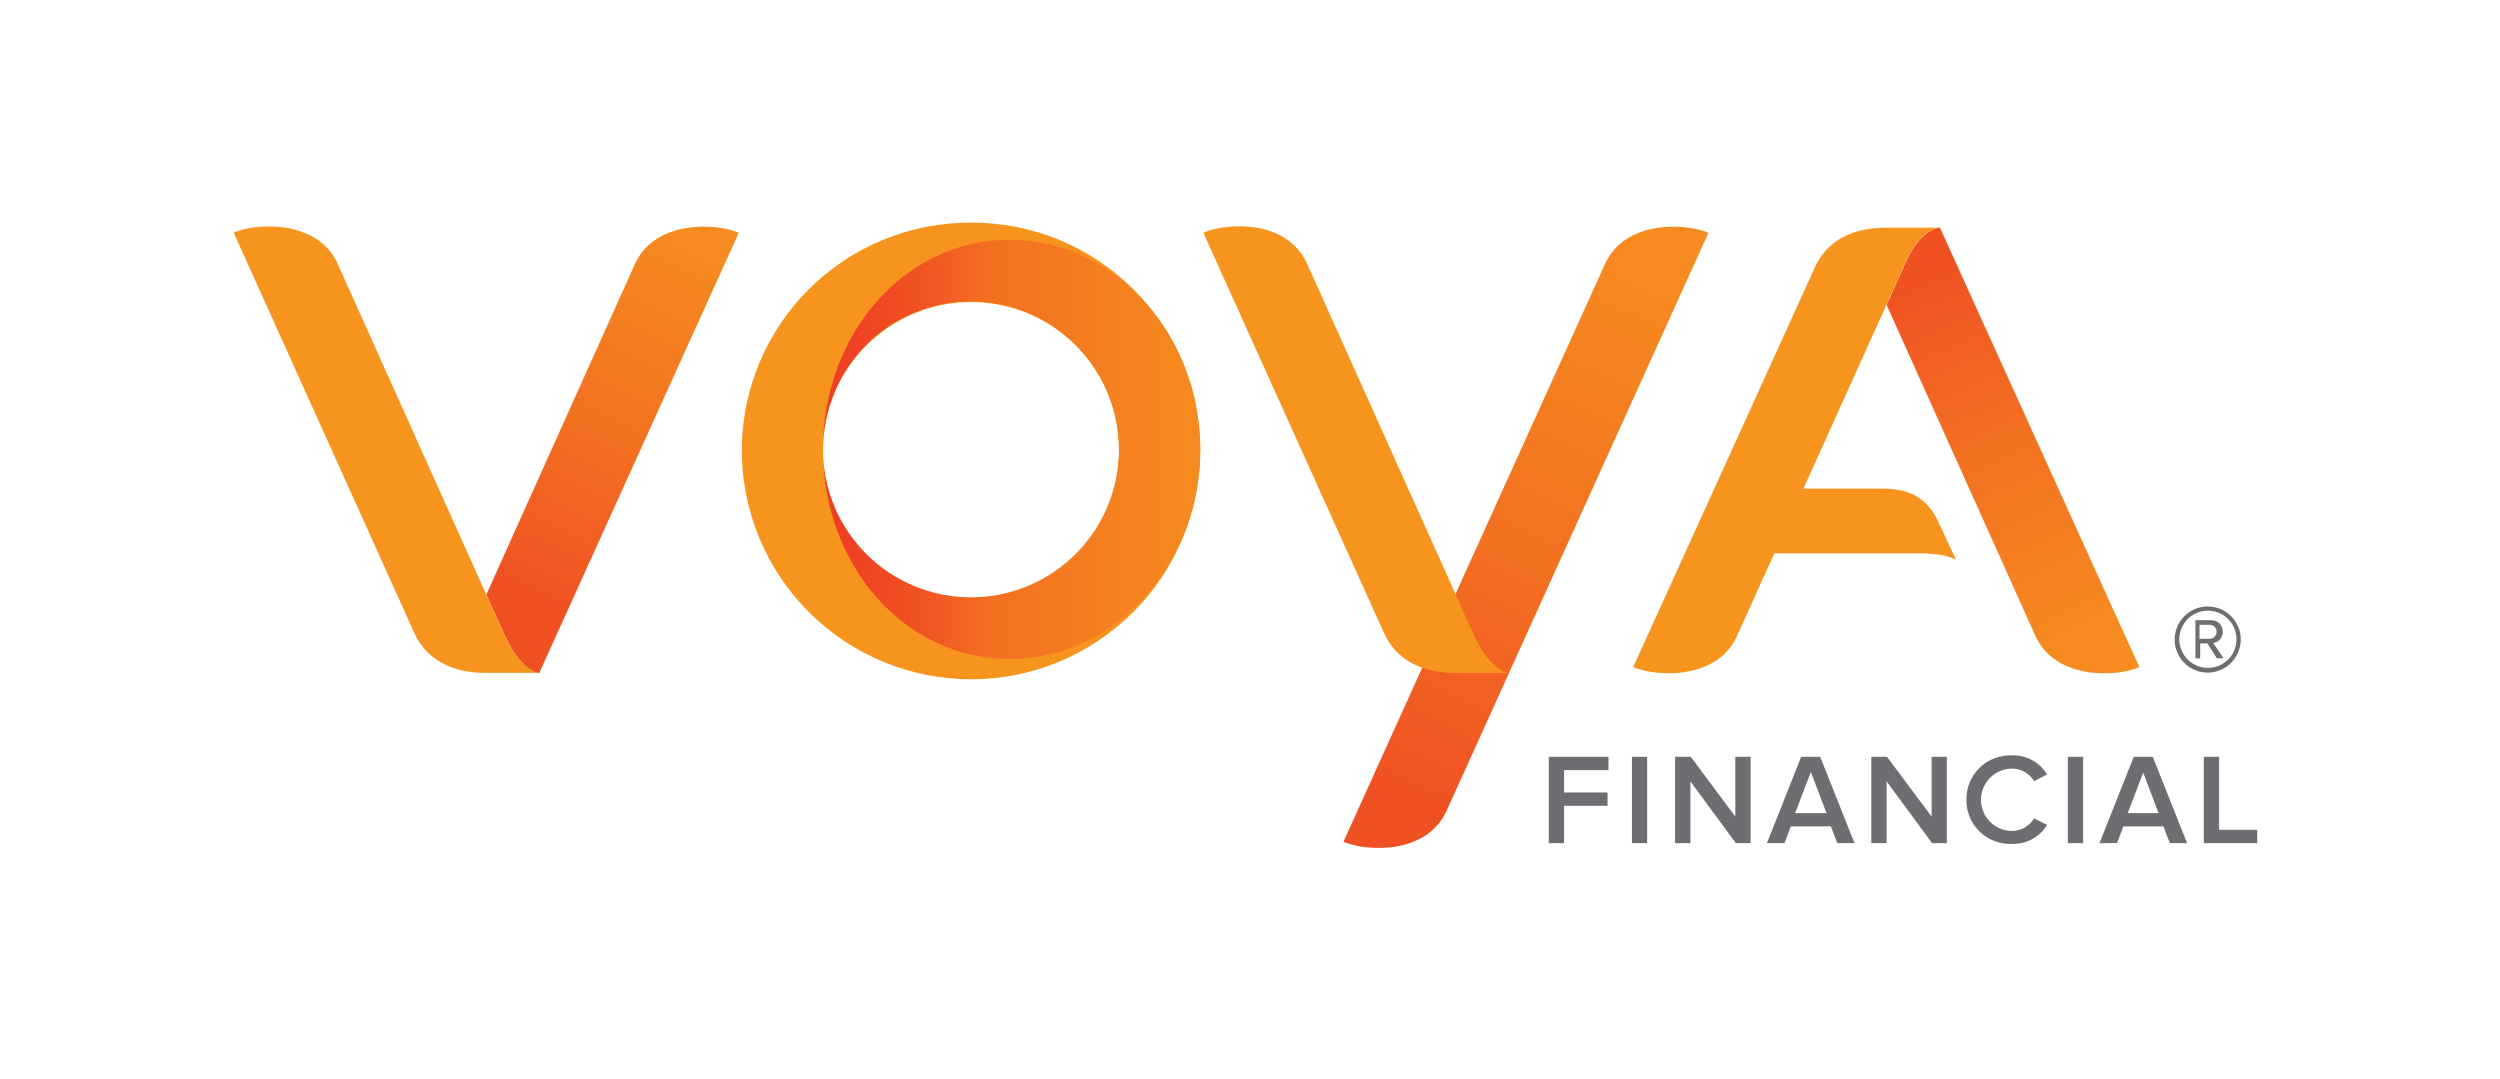
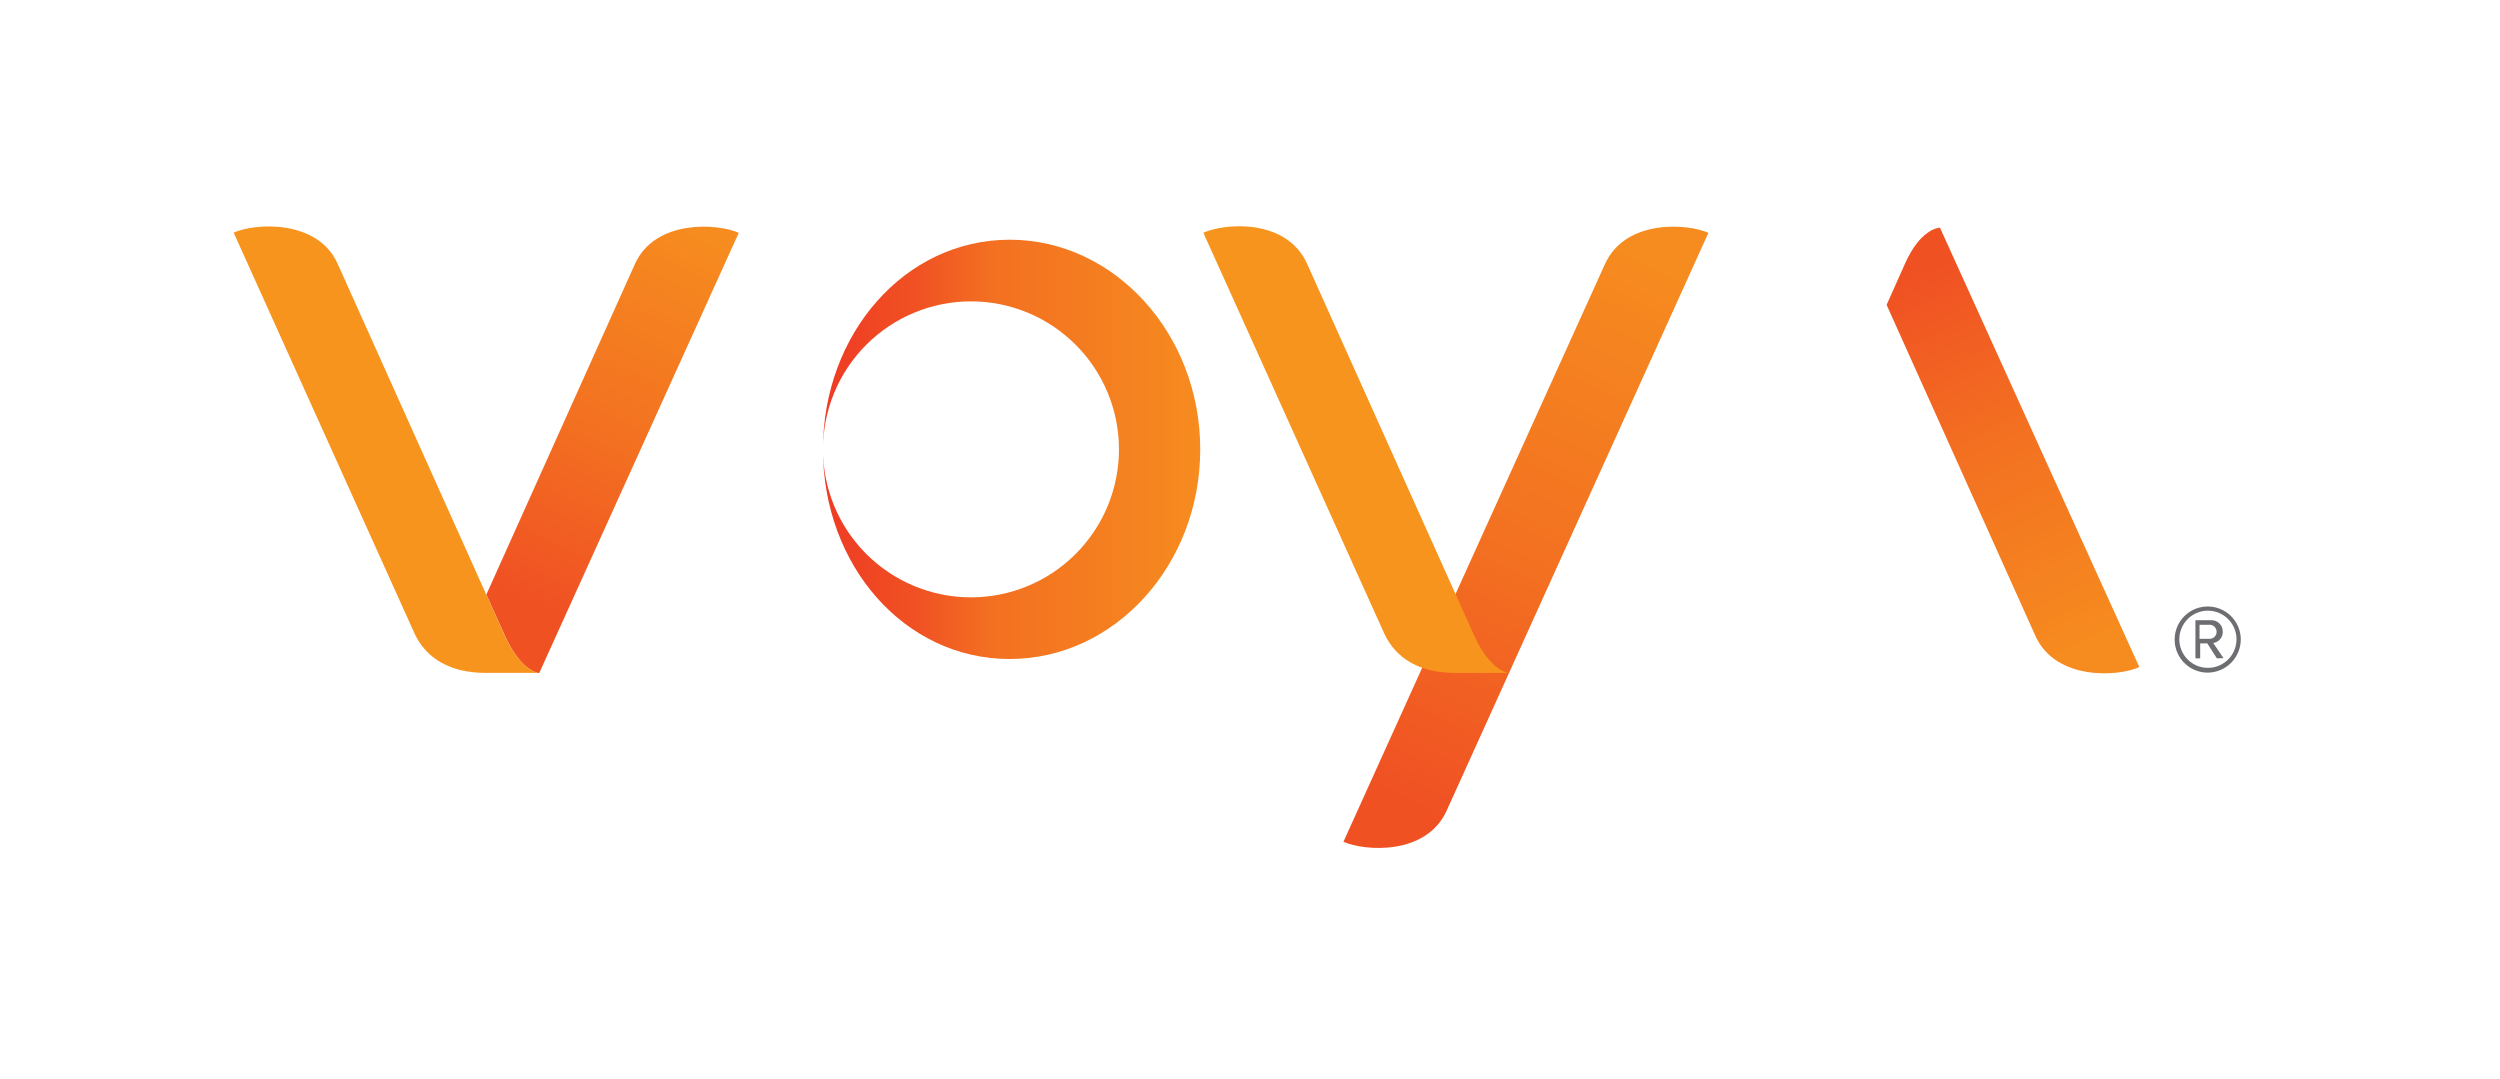
<svg xmlns="http://www.w3.org/2000/svg" width="95" height="41" viewBox="0 0 95 41" fill="none">
-   <path d="M58.852 32.04V28.759H61.122V29.266H59.435V30.113H61.086V30.62H59.435V32.04H58.852ZM62.013 32.04V28.759H62.592V32.04H62.013ZM65.963 32.04L64.236 29.693V32.04H63.653V28.759H64.251L65.942 31.03V28.759H66.525V32.04H65.963ZM69.816 32.04L69.574 31.403H68.053L67.81 32.04H67.144L68.444 28.759H69.168L70.472 32.04H69.816ZM68.813 29.335L68.216 30.899H69.407L68.813 29.335ZM73.419 32.04L71.692 29.693V32.04H71.109V28.759H71.707L73.401 31.03V28.759H73.981V32.04H73.419ZM74.723 30.403C74.718 30.175 74.759 29.949 74.845 29.738C74.931 29.527 75.06 29.336 75.223 29.176C75.386 29.017 75.58 28.893 75.793 28.812C76.006 28.731 76.233 28.694 76.461 28.705C76.726 28.696 76.99 28.759 77.223 28.886C77.456 29.013 77.65 29.201 77.786 29.429L77.294 29.683C77.208 29.538 77.086 29.418 76.94 29.335C76.794 29.252 76.629 29.208 76.461 29.208C76.147 29.208 75.846 29.333 75.624 29.555C75.402 29.777 75.277 30.078 75.277 30.392C75.277 30.706 75.402 31.008 75.624 31.23C75.846 31.452 76.147 31.576 76.461 31.576C76.629 31.574 76.794 31.529 76.94 31.446C77.085 31.362 77.207 31.242 77.294 31.098L77.793 31.345C77.655 31.572 77.458 31.759 77.225 31.886C76.99 32.013 76.727 32.076 76.461 32.069C76.234 32.079 76.007 32.043 75.794 31.962C75.581 31.881 75.387 31.758 75.224 31.599C75.061 31.44 74.933 31.249 74.847 31.038C74.76 30.828 74.718 30.602 74.723 30.374V30.403ZM78.576 32.04V28.759H79.159V32.04H78.576ZM82.454 32.04L82.211 31.403H80.69L80.448 32.04H79.781L81.082 28.759H81.806L83.109 32.04H82.454ZM81.451 29.335L80.853 30.899H82.027L81.433 29.335H81.451ZM83.743 32.04V28.759H84.326V31.533H85.774V32.04H83.743Z" fill="#6D6E71" />
-   <path d="M36.9 8.461C35.76 8.455 34.631 8.674 33.576 9.106C32.521 9.537 31.561 10.172 30.752 10.975C29.943 11.777 29.3 12.731 28.86 13.782C28.42 14.834 28.191 15.961 28.188 17.101C28.188 19.412 29.105 21.628 30.739 23.262C32.373 24.895 34.589 25.813 36.9 25.813C39.211 25.813 41.426 24.895 43.06 23.262C44.694 21.628 45.612 19.412 45.612 17.101C45.608 15.961 45.38 14.834 44.94 13.782C44.5 12.731 43.857 11.777 43.048 10.975C42.238 10.172 41.279 9.537 40.224 9.106C39.169 8.674 38.039 8.455 36.9 8.461ZM36.9 22.804C36.154 22.805 35.416 22.657 34.729 22.37C34.041 22.082 33.417 21.661 32.894 21.13C32.37 20.599 31.958 19.97 31.68 19.278C31.403 18.586 31.265 17.846 31.276 17.101C31.276 16.363 31.422 15.631 31.704 14.949C31.987 14.267 32.401 13.647 32.923 13.124C33.446 12.602 34.066 12.188 34.748 11.905C35.43 11.623 36.161 11.477 36.9 11.477C37.638 11.477 38.37 11.623 39.052 11.905C39.734 12.188 40.354 12.602 40.876 13.124C41.398 13.647 41.813 14.267 42.095 14.949C42.378 15.631 42.523 16.363 42.523 17.101C42.535 17.846 42.397 18.586 42.119 19.278C41.842 19.97 41.429 20.599 40.906 21.13C40.383 21.661 39.759 22.082 39.071 22.37C38.383 22.657 37.645 22.805 36.9 22.804Z" fill="#F7941D" />
  <path d="M38.367 9.109C34.384 9.109 31.273 12.683 31.273 17.076C31.273 15.584 31.866 14.154 32.92 13.099C33.975 12.045 35.406 11.452 36.897 11.452C38.389 11.452 39.819 12.045 40.873 13.099C41.928 14.154 42.521 15.584 42.521 17.076C42.521 18.567 41.928 19.998 40.873 21.052C39.819 22.107 38.389 22.699 36.897 22.699C35.406 22.699 33.975 22.107 32.92 21.052C31.866 19.998 31.273 18.567 31.273 17.076C31.273 21.486 34.37 25.042 38.367 25.042C42.365 25.042 45.609 21.468 45.609 17.076C45.609 12.683 42.35 9.109 38.367 9.109Z" fill="url(#paint0_linear_1431_2688)" />
  <path d="M28.073 8.848C27.273 8.486 24.897 8.327 24.129 10.029L18.48 22.597L19.172 24.129C19.759 25.44 20.396 25.578 20.49 25.578L28.073 8.848Z" fill="url(#paint1_linear_1431_2688)" />
  <path d="M19.166 24.125C18.533 22.71 13.586 11.712 12.829 10.021C12.073 8.33 9.686 8.471 8.879 8.841L15.759 24.086C16.19 25.002 17.084 25.57 18.457 25.57H20.495C20.495 25.57 19.804 25.541 19.166 24.125Z" fill="#F7941D" />
  <path d="M73.719 8.652C73.632 8.652 72.959 8.739 72.394 10.01C72.263 10.304 72.006 10.872 71.691 11.585C73.574 15.779 75.46 19.973 77.348 24.169C78.119 25.867 80.491 25.719 81.295 25.349L73.719 8.652Z" fill="url(#paint2_linear_1431_2688)" />
-   <path d="M74.327 21.265L73.694 19.91C73.216 18.824 72.455 18.567 71.492 18.567H68.53C68.53 18.567 71.789 11.368 72.386 10.01C72.984 8.652 73.712 8.652 73.712 8.652H71.677C70.337 8.652 69.424 9.174 68.975 10.137L62.062 25.346C62.866 25.708 65.235 25.881 66.006 24.165C66.777 22.449 67.429 21.026 67.429 21.026H72.915C74.001 21.026 74.327 21.276 74.327 21.276V21.265Z" fill="#F7941D" />
-   <path d="M64.92 8.848C64.108 8.486 61.766 8.327 60.991 10.029C60.216 11.73 51.051 31.987 51.051 31.987C51.858 32.349 54.201 32.512 54.972 30.806L64.92 8.848Z" fill="url(#paint3_linear_1431_2688)" />
+   <path d="M64.92 8.848C64.108 8.486 61.766 8.327 60.991 10.029C60.216 11.73 51.051 31.987 51.051 31.987C51.858 32.349 54.201 32.512 54.972 30.806L64.92 8.848" fill="url(#paint3_linear_1431_2688)" />
  <path d="M56.007 24.126C55.362 22.699 50.452 11.764 49.67 10.025C48.888 8.287 46.538 8.476 45.727 8.845L52.607 24.086C53.038 25.006 53.928 25.571 55.304 25.571H57.343C57.343 25.571 56.655 25.556 56.007 24.126Z" fill="#F7941D" />
  <path d="M83.879 25.56C83.631 25.557 83.389 25.481 83.185 25.341C82.98 25.201 82.821 25.004 82.728 24.774C82.635 24.544 82.612 24.292 82.663 24.049C82.713 23.807 82.834 23.584 83.01 23.41C83.186 23.235 83.41 23.117 83.653 23.07C83.897 23.023 84.149 23.048 84.377 23.144C84.606 23.239 84.802 23.4 84.939 23.607C85.076 23.813 85.15 24.055 85.15 24.303C85.149 24.469 85.115 24.633 85.051 24.786C84.986 24.939 84.892 25.078 84.775 25.195C84.656 25.311 84.517 25.404 84.363 25.466C84.209 25.529 84.045 25.561 83.879 25.56ZM83.879 23.206C83.665 23.21 83.457 23.278 83.281 23.4C83.106 23.522 82.97 23.693 82.891 23.892C82.812 24.09 82.793 24.308 82.838 24.517C82.882 24.727 82.987 24.918 83.14 25.068C83.293 25.218 83.486 25.319 83.696 25.359C83.906 25.399 84.124 25.377 84.321 25.294C84.518 25.211 84.687 25.072 84.805 24.894C84.924 24.715 84.987 24.506 84.987 24.292C84.987 24.148 84.958 24.005 84.902 23.872C84.846 23.738 84.764 23.618 84.661 23.517C84.558 23.415 84.436 23.336 84.301 23.282C84.167 23.229 84.023 23.203 83.879 23.206ZM84.241 25.017L83.879 24.448H83.607V25.017H83.426V23.568H84.016C84.075 23.565 84.134 23.574 84.189 23.595C84.244 23.616 84.294 23.648 84.337 23.689C84.379 23.73 84.412 23.78 84.434 23.834C84.456 23.889 84.467 23.948 84.465 24.006C84.468 24.11 84.433 24.21 84.366 24.289C84.299 24.368 84.206 24.419 84.103 24.434L84.494 25.009L84.241 25.017ZM84.002 23.742H83.582V24.274H83.995C84.06 24.267 84.12 24.235 84.164 24.186C84.207 24.137 84.231 24.074 84.231 24.008C84.231 23.942 84.207 23.879 84.164 23.83C84.12 23.781 84.06 23.75 83.995 23.742H84.002Z" fill="#6D6E71" />
  <defs>
    <linearGradient id="paint0_linear_1431_2688" x1="31.236" y1="17.685" x2="45.572" y2="17.685" gradientUnits="userSpaceOnUse">
      <stop offset="0.01" stop-color="#EF3B24" />
      <stop offset="0.25" stop-color="#F05123" />
      <stop offset="0.45" stop-color="#F37021" />
      <stop offset="1" stop-color="#F68B1F" />
    </linearGradient>
    <linearGradient id="paint1_linear_1431_2688" x1="23.458" y1="24.377" x2="30.014" y2="10.573" gradientUnits="userSpaceOnUse">
      <stop stop-color="#F05123" />
      <stop offset="0.45" stop-color="#F37021" />
      <stop offset="1" stop-color="#F68B1F" />
    </linearGradient>
    <linearGradient id="paint2_linear_1431_2688" x1="75.112" y1="9.373" x2="81.665" y2="23.345" gradientUnits="userSpaceOnUse">
      <stop stop-color="#F05123" />
      <stop offset="0.45" stop-color="#F37021" />
      <stop offset="1" stop-color="#F68B1F" />
    </linearGradient>
    <linearGradient id="paint3_linear_1431_2688" x1="56.071" y1="31.685" x2="65.646" y2="11.276" gradientUnits="userSpaceOnUse">
      <stop stop-color="#F05123" />
      <stop offset="0.45" stop-color="#F37021" />
      <stop offset="1" stop-color="#F68B1F" />
    </linearGradient>
  </defs>
</svg>